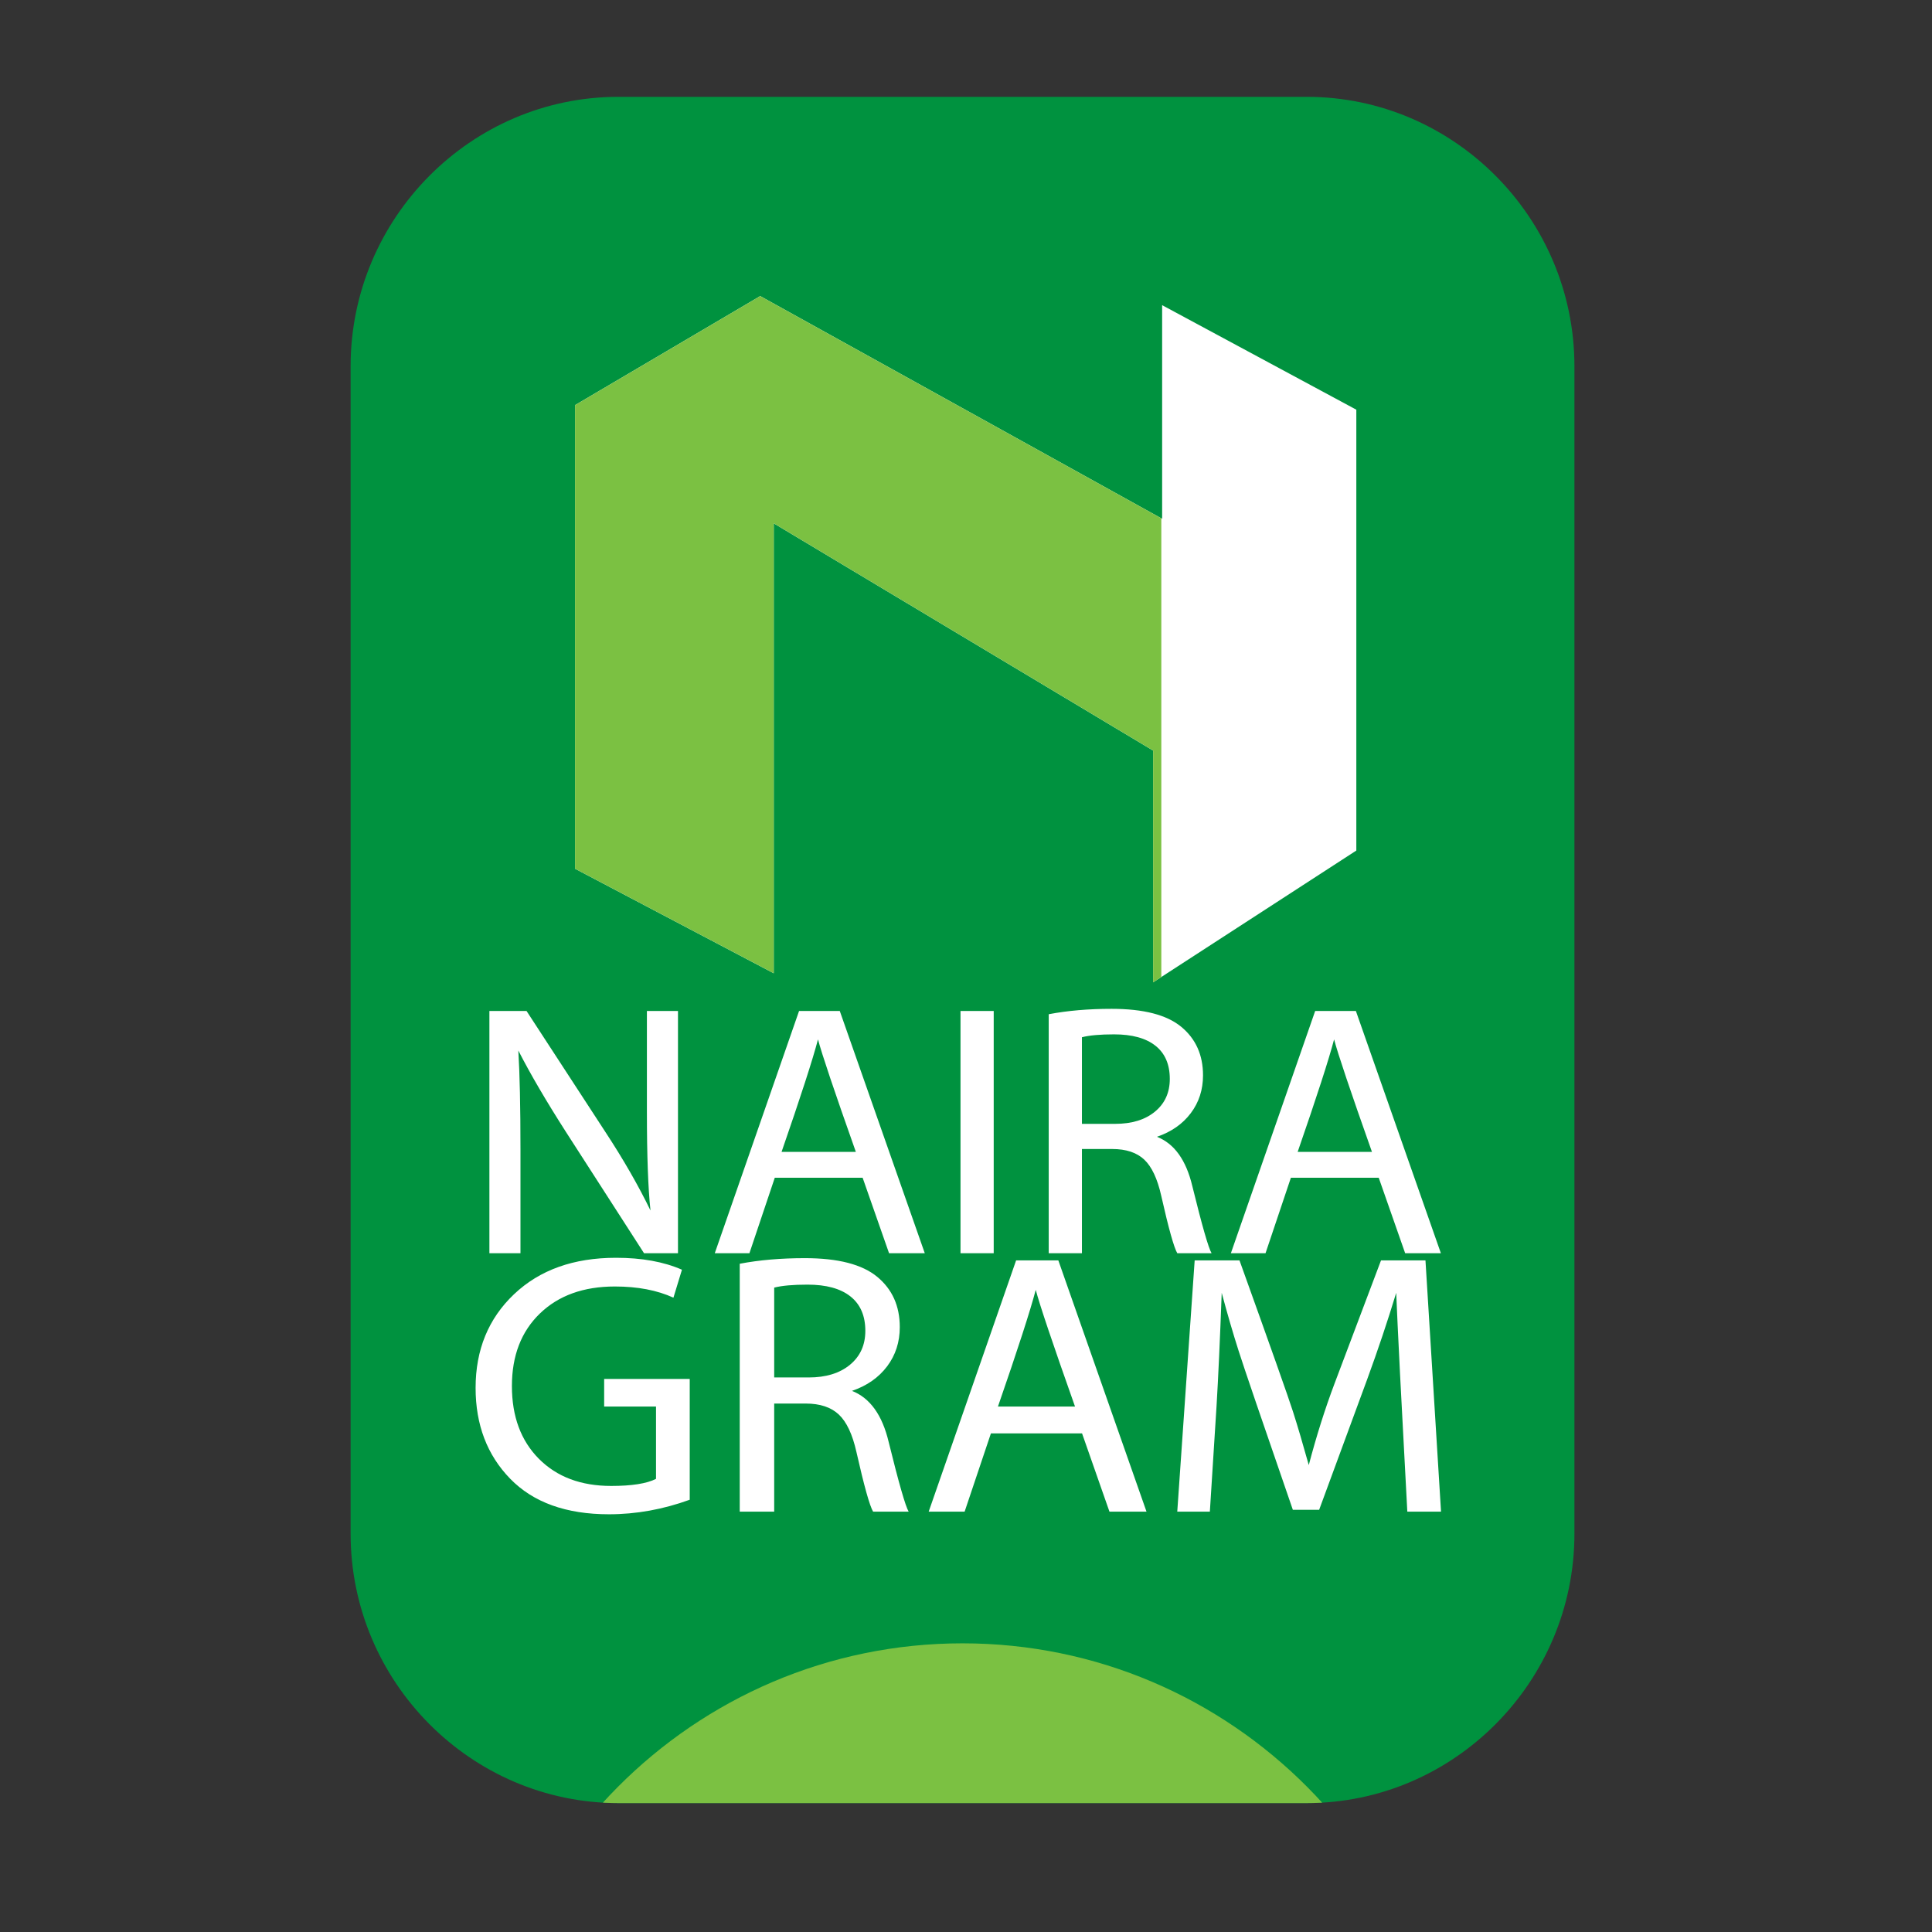
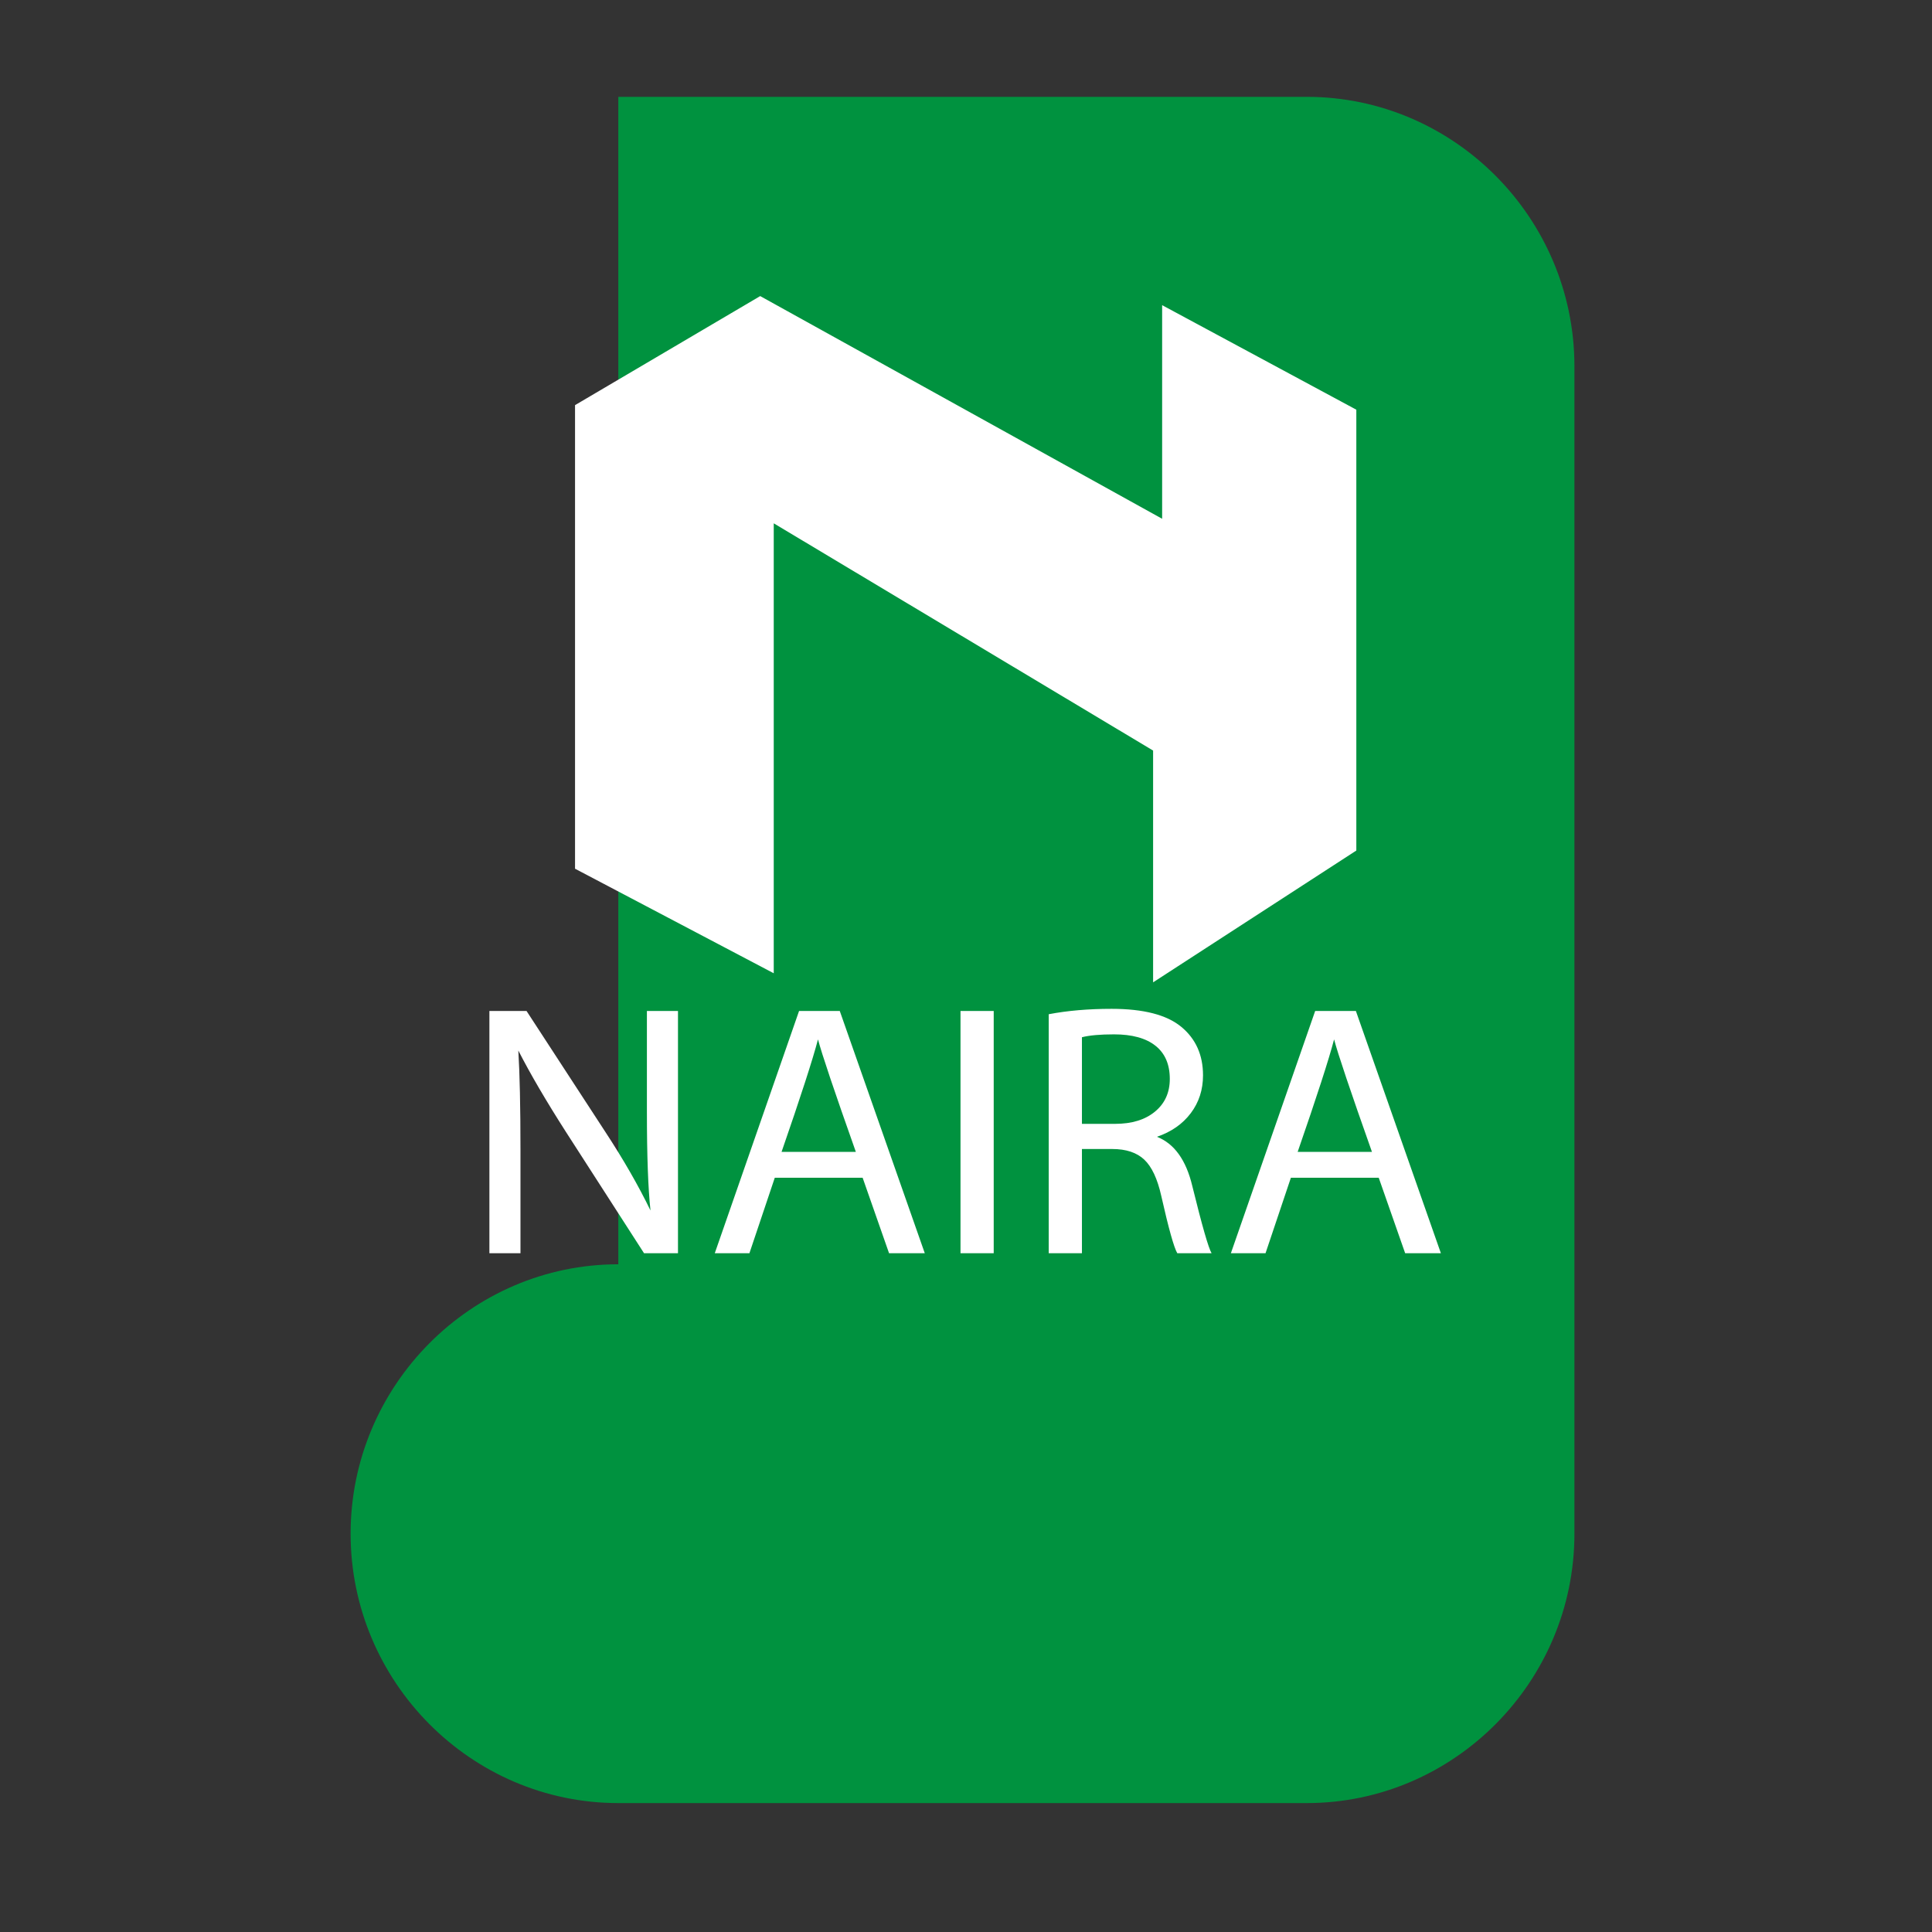
<svg xmlns="http://www.w3.org/2000/svg" version="1.2" overflow="visible" preserveAspectRatio="none" viewBox="0 0 2002 2002" xml:space="preserve" height="76" width="76">
  <rect x="0" y="0" width="2002" height="2002" fill="#333333" stroke="none" />
  <g transform="translate(1, 1)">
    <g>
-       <path style="" d="M639.719,99.348l713.35,0c152.59,0 277.404,125.604 277.404,279.164l0,1209.74c0,153.56 -124.814,279.167 -277.404,279.167l-713.35,0c-152.595,0 -277.406,-125.607 -277.406,-279.167l0,-1209.74c0,-153.56 124.811,-279.164 277.406,-279.164" vector-effect="non-scaling-stroke" fill="#00923F" />
-       <path style="fill-rule: nonzero;" d="M713.721,1427.91l0,125.168c-27.64,10.039 -55.54,15.066 -83.683,15.066c-44.406,0 -78.508,-12.299 -102.372,-36.833c-23.863,-24.527 -35.832,-55.885 -35.832,-94.131c0,-39.537 13.315,-71.916 39.862,-97.092c26.552,-25.174 61.744,-37.733 105.636,-37.733c26.741,0 49.512,4.124 68.328,12.366l-8.827,28.971c-16.897,-7.726 -37.113,-11.588 -60.661,-11.588c-32.5,0 -58.407,9.337 -77.733,28.006c-19.319,18.675 -28.981,43.717 -28.981,75.139c0,31.549 9.342,56.658 27.954,75.399c18.623,18.734 43.576,28.131 74.928,28.131c21.362,0 36.856,-2.444 46.448,-7.337l0,-74.943l-53.745,0l0,-28.589l88.678,0Zm51.819,137.527l0,-256.898c20.223,-3.864 42.747,-5.798 67.569,-5.798c34.295,0 59.243,6.44 74.858,19.317c15.606,12.876 23.414,30.264 23.414,52.154c0,15.454 -4.35,28.975 -13.112,40.625c-8.77,11.653 -20.928,20.149 -36.407,25.439c18.682,7.339 31.35,24.978 38.006,52.922c10.494,42.621 17.402,66.699 20.726,72.239l-36.853,0c-3.576,-6.048 -9.339,-26.658 -17.276,-61.811c-4.092,-18.285 -10.17,-31.226 -18.233,-38.823c-8.061,-7.6 -19.513,-11.397 -34.357,-11.397l-32.632,0l0,112.031l-35.703,0Zm35.703,-232.173l0,93.107l35.703,0c17.913,0 32.183,-4.39 42.799,-13.142c10.624,-8.758 15.936,-20.474 15.936,-35.151c0,-15.588 -5.121,-27.496 -15.418,-35.67c-10.299,-8.177 -25.144,-12.233 -44.472,-12.233c-14.969,0 -26.485,1.027 -34.548,3.089Zm319.009,151.051l-94.436,0l-27.253,81.122l-37.239,0l90.598,-260.376l43.758,0l91.37,260.376l-38.393,0l-28.405,-81.122Zm-87.143,-27.816l79.853,0c-23.166,-65.417 -36.729,-105.728 -40.695,-120.923c-5.624,21.505 -18.682,61.814 -39.158,120.923Zm424.196,108.938l-7.493,-141.585c-2.047,-40.819 -3.388,-69.215 -4.03,-85.177c-8.829,29.102 -18.873,59.037 -30.131,89.812l-49.715,135.019l-27.255,0c-31.993,-92.591 -50.744,-147.633 -56.304,-165.088c-5.567,-17.447 -11.389,-37.341 -17.405,-59.743c-1.787,48.545 -3.582,87.696 -5.366,117.437l-6.921,109.325l-33.774,0l18.039,-260.376l46.449,0c32.247,89.753 50.741,142.034 55.475,156.849c4.734,14.803 10.167,33.219 16.312,55.24c7.937,-30.136 16.828,-58.274 26.681,-84.412l48.175,-127.677l46.069,0l16.124,260.376l-34.93,0Z" vector-effect="non-scaling-stroke" fill="#FFFFFF" />
+       <path style="" d="M639.719,99.348l713.35,0c152.59,0 277.404,125.604 277.404,279.164l0,1209.74c0,153.56 -124.814,279.167 -277.404,279.167l-713.35,0c-152.595,0 -277.406,-125.607 -277.406,-279.167c0,-153.56 124.811,-279.164 277.406,-279.164" vector-effect="non-scaling-stroke" fill="#00923F" />
      <path style="fill-rule: nonzero;" d="M538.329,1297.65l-32.198,0l0,-251.031l38.491,0l81.794,125.518c18.633,28.426 34.169,55.493 46.632,81.194c-2.466,-22.843 -3.703,-56.861 -3.703,-102.055l0,-104.657l32.205,0l0,251.031l-35.165,0l-81.053,-125.887c-20.355,-31.787 -36.761,-59.841 -49.226,-84.174c1.484,24.209 2.223,58.348 2.223,102.427l0,107.634Zm354.568,-78.215l-91.049,0l-26.279,78.215l-35.899,0l87.344,-251.031l42.192,0l88.09,251.031l-37.017,0l-27.382,-78.215Zm-84.015,-26.814l76.976,0c-22.328,-63.07 -35.406,-101.931 -39.228,-116.578c-5.428,20.732 -18.015,59.586 -37.748,116.578Zm185.42,-146.002l34.417,0l0,251.031l-34.417,0l0,-251.031Zm91.417,251.031l0,-247.675c19.492,-3.728 41.208,-5.592 65.139,-5.592c33.066,0 57.122,6.212 72.172,18.625c15.048,12.413 22.576,29.174 22.576,50.28c0,14.897 -4.189,27.935 -12.649,39.166c-8.445,11.236 -20.171,19.43 -35.093,24.516c18.008,7.087 30.223,24.088 36.643,51.032c10.115,41.096 16.773,64.309 19.978,69.648l-35.525,0c-3.455,-5.832 -9.01,-25.699 -16.657,-59.592c-3.948,-17.626 -9.808,-30.109 -17.586,-37.429c-7.768,-7.322 -18.81,-10.99 -33.115,-10.99l-31.464,0l0,108.011l-34.419,0Zm34.419,-223.842l0,89.76l34.419,0c17.276,0 31.03,-4.216 41.267,-12.666c10.24,-8.44 15.361,-19.74 15.361,-33.888c0,-15.021 -4.931,-26.51 -14.865,-34.39c-9.93,-7.887 -24.242,-11.791 -42.876,-11.791c-14.426,0 -25.536,0.989 -33.306,2.975Zm307.557,145.627l-91.044,0l-26.275,78.215l-35.901,0l87.347,-251.031l42.192,0l88.085,251.031l-37.015,0l-27.389,-78.215Zm-84.015,-26.814l76.985,0c-22.328,-63.07 -35.405,-101.931 -39.23,-116.578c-5.425,20.732 -18.01,59.586 -37.755,116.578" vector-effect="non-scaling-stroke" fill="#FFFFFF" />
      <path style="" d="M1404.47,423.544l0,456.817l-210.589,136.575l0,-240.179l-393.102,-235.475l0,466.255l-205.909,-108.343l0,-480.379l191.872,-113.003l416.498,230.763l0,-221.347l201.23,108.316Z" vector-effect="non-scaling-stroke" fill="#FFFFFF" />
      <clipPath id="_clip1_1698330589144" vector-effect="non-scaling-stroke">
        <path d="M1404.47,423.544l0,456.817l-210.589,136.575l0,-240.179l-393.102,-235.475l0,466.255l-205.909,-108.343l0,-480.379l191.872,-113.003l416.498,230.763l0,-221.347l201.23,108.316Z" vector-effect="non-scaling-stroke" />
      </clipPath>
      <g clip-path="url(#_clip1_1698330589144)">
-         <rect style="" height="998.993" width="769.17" y="161.875" x="433.228" vector-effect="non-scaling-stroke" fill="#7BC142" />
-       </g>
+         </g>
      <clipPath id="_clip2_1698330589144" vector-effect="non-scaling-stroke">
        <path d="M639.719,99.348l713.35,0c152.59,0 277.404,125.604 277.404,279.164l0,1209.74c0,153.56 -124.814,279.167 -277.404,279.167l-713.35,0c-152.595,0 -277.406,-125.607 -277.406,-279.167l0,-1209.74c0,-153.56 124.811,-279.164 277.406,-279.164Z" vector-effect="non-scaling-stroke" />
      </clipPath>
      <g clip-path="url(#_clip2_1698330589144)">
-         <path style="" d="M996.394,1701.87c279.07,0 505.411,227.769 505.411,508.611c0,280.835 -226.341,508.603 -505.411,508.603c-279.074,0 -505.405,-227.768 -505.405,-508.603c0,-280.842 226.331,-508.611 505.405,-508.611" vector-effect="non-scaling-stroke" fill="#7BC142" />
-       </g>
+         </g>
    </g>
  </g>
</svg>